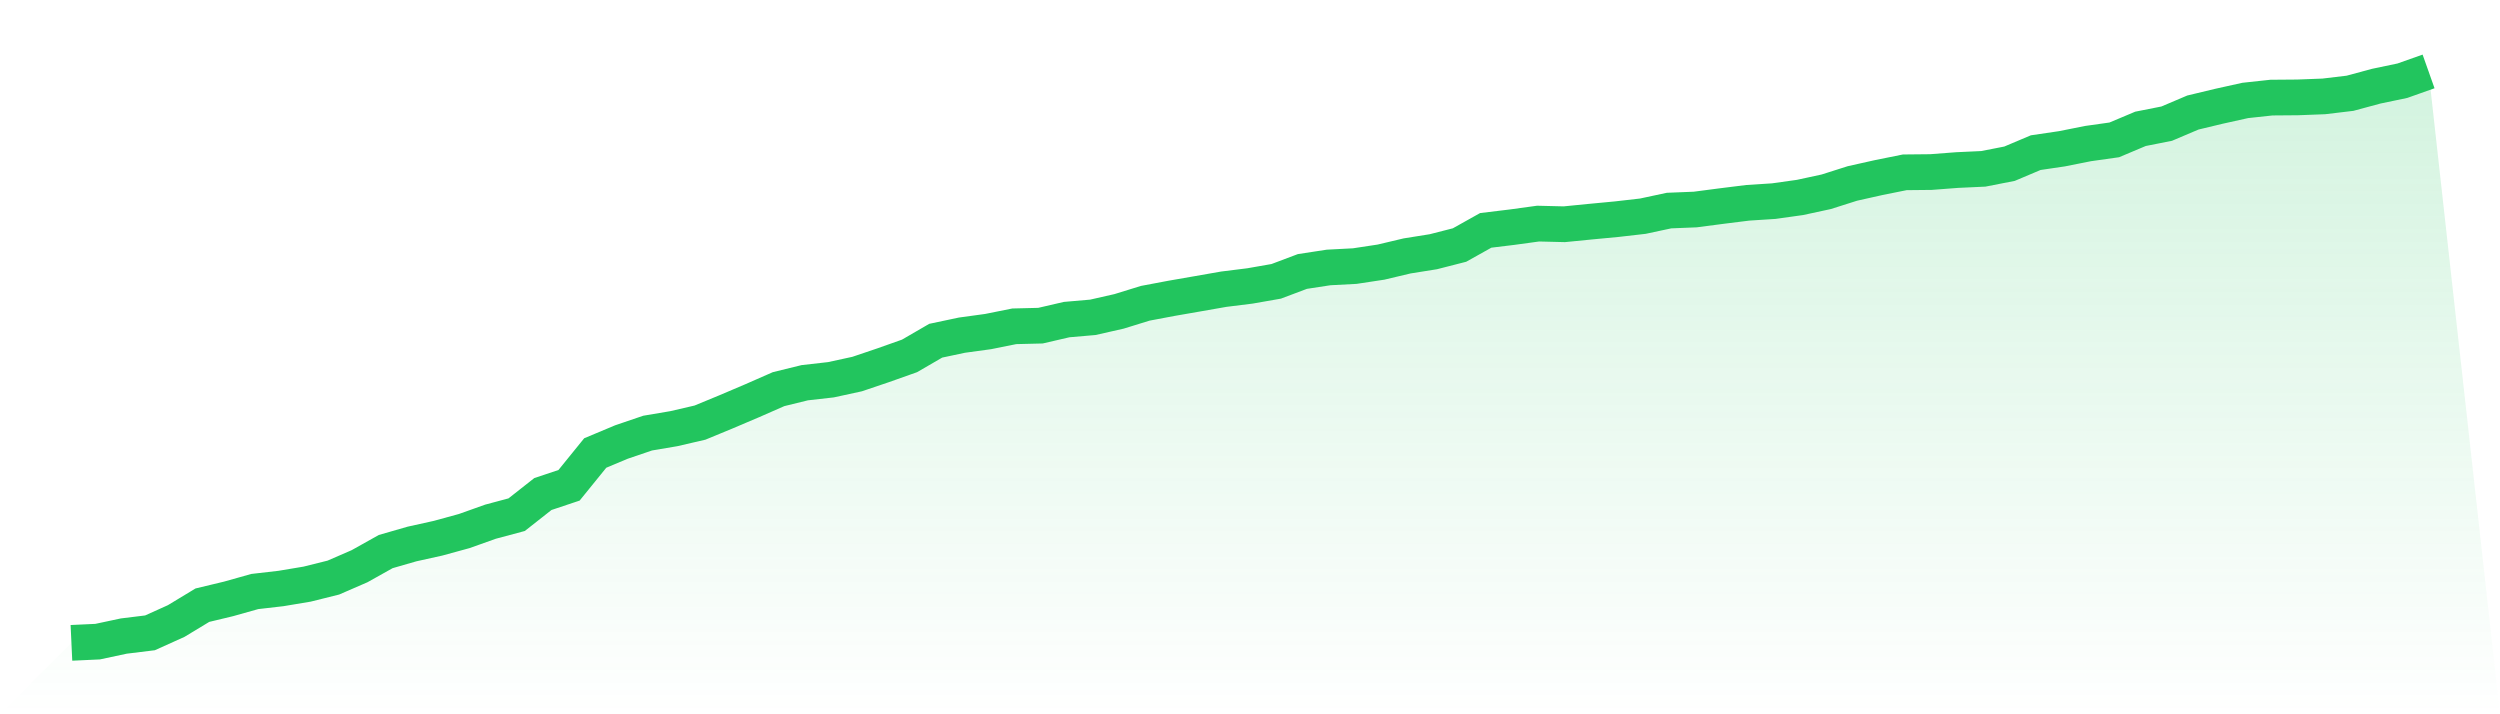
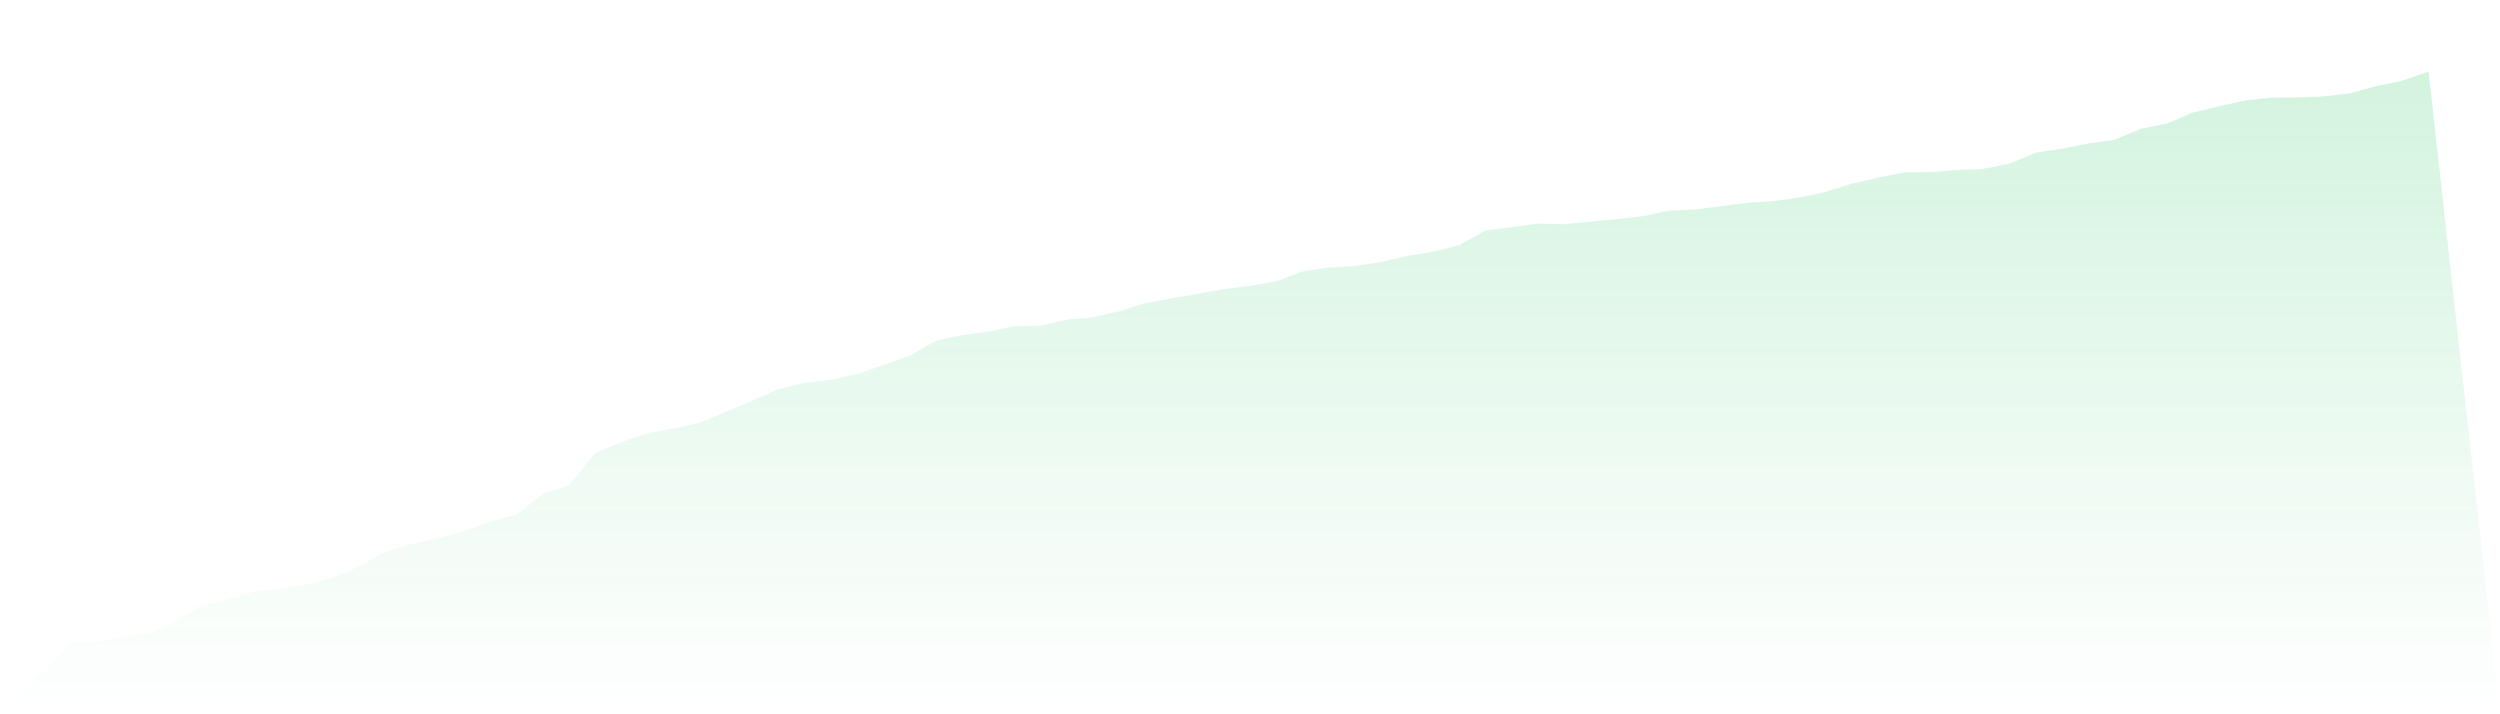
<svg xmlns="http://www.w3.org/2000/svg" viewBox="0 0 140 40">
  <defs>
    <linearGradient id="gradient" x1="0" x2="0" y1="0" y2="1">
      <stop offset="0%" stop-color="#22c55e" stop-opacity="0.2" />
      <stop offset="100%" stop-color="#22c55e" stop-opacity="0" />
    </linearGradient>
  </defs>
  <path d="M4,36 L4,36 L5.467,35.932 L6.933,35.619 L8.4,35.439 L9.867,34.777 L11.333,33.89 L12.8,33.538 L14.267,33.125 L15.733,32.956 L17.2,32.711 L18.667,32.345 L20.133,31.709 L21.6,30.888 L23.067,30.465 L24.533,30.14 L26,29.738 L27.467,29.215 L28.933,28.822 L30.4,27.667 L31.867,27.176 L33.333,25.368 L34.8,24.753 L36.267,24.254 L37.733,24.006 L39.2,23.666 L40.667,23.06 L42.133,22.436 L43.6,21.792 L45.067,21.432 L46.533,21.266 L48,20.947 L49.467,20.451 L50.933,19.931 L52.4,19.08 L53.867,18.769 L55.333,18.568 L56.8,18.273 L58.267,18.237 L59.733,17.897 L61.2,17.77 L62.667,17.437 L64.133,16.984 L65.6,16.707 L67.067,16.452 L68.533,16.195 L70,16.012 L71.467,15.755 L72.933,15.203 L74.4,14.978 L75.867,14.901 L77.333,14.679 L78.8,14.331 L80.267,14.097 L81.733,13.722 L83.2,12.901 L84.667,12.723 L86.133,12.522 L87.6,12.558 L89.067,12.413 L90.533,12.274 L92,12.106 L93.467,11.792 L94.933,11.733 L96.4,11.541 L97.867,11.358 L99.333,11.263 L100.8,11.057 L102.267,10.74 L103.733,10.274 L105.2,9.946 L106.667,9.65 L108.133,9.635 L109.6,9.523 L111.067,9.455 L112.533,9.168 L114,8.548 L115.467,8.332 L116.933,8.04 L118.4,7.833 L119.867,7.215 L121.333,6.925 L122.8,6.302 L124.267,5.95 L125.733,5.625 L127.2,5.466 L128.667,5.454 L130.133,5.398 L131.6,5.223 L133.067,4.827 L134.533,4.52 L136,4 L140,40 L0,40 z" fill="url(#gradient)" />
-   <path d="M4,36 L4,36 L5.467,35.932 L6.933,35.619 L8.4,35.439 L9.867,34.777 L11.333,33.89 L12.8,33.538 L14.267,33.125 L15.733,32.956 L17.2,32.711 L18.667,32.345 L20.133,31.709 L21.6,30.888 L23.067,30.465 L24.533,30.14 L26,29.738 L27.467,29.215 L28.933,28.822 L30.4,27.667 L31.867,27.176 L33.333,25.368 L34.8,24.753 L36.267,24.254 L37.733,24.006 L39.2,23.666 L40.667,23.06 L42.133,22.436 L43.6,21.792 L45.067,21.432 L46.533,21.266 L48,20.947 L49.467,20.451 L50.933,19.931 L52.4,19.08 L53.867,18.769 L55.333,18.568 L56.8,18.273 L58.267,18.237 L59.733,17.897 L61.2,17.77 L62.667,17.437 L64.133,16.984 L65.6,16.707 L67.067,16.452 L68.533,16.195 L70,16.012 L71.467,15.755 L72.933,15.203 L74.4,14.978 L75.867,14.901 L77.333,14.679 L78.8,14.331 L80.267,14.097 L81.733,13.722 L83.2,12.901 L84.667,12.723 L86.133,12.522 L87.6,12.558 L89.067,12.413 L90.533,12.274 L92,12.106 L93.467,11.792 L94.933,11.733 L96.4,11.541 L97.867,11.358 L99.333,11.263 L100.8,11.057 L102.267,10.74 L103.733,10.274 L105.2,9.946 L106.667,9.65 L108.133,9.635 L109.6,9.523 L111.067,9.455 L112.533,9.168 L114,8.548 L115.467,8.332 L116.933,8.04 L118.4,7.833 L119.867,7.215 L121.333,6.925 L122.8,6.302 L124.267,5.95 L125.733,5.625 L127.2,5.466 L128.667,5.454 L130.133,5.398 L131.6,5.223 L133.067,4.827 L134.533,4.52 L136,4" fill="none" stroke="#22c55e" stroke-width="2" />
</svg>